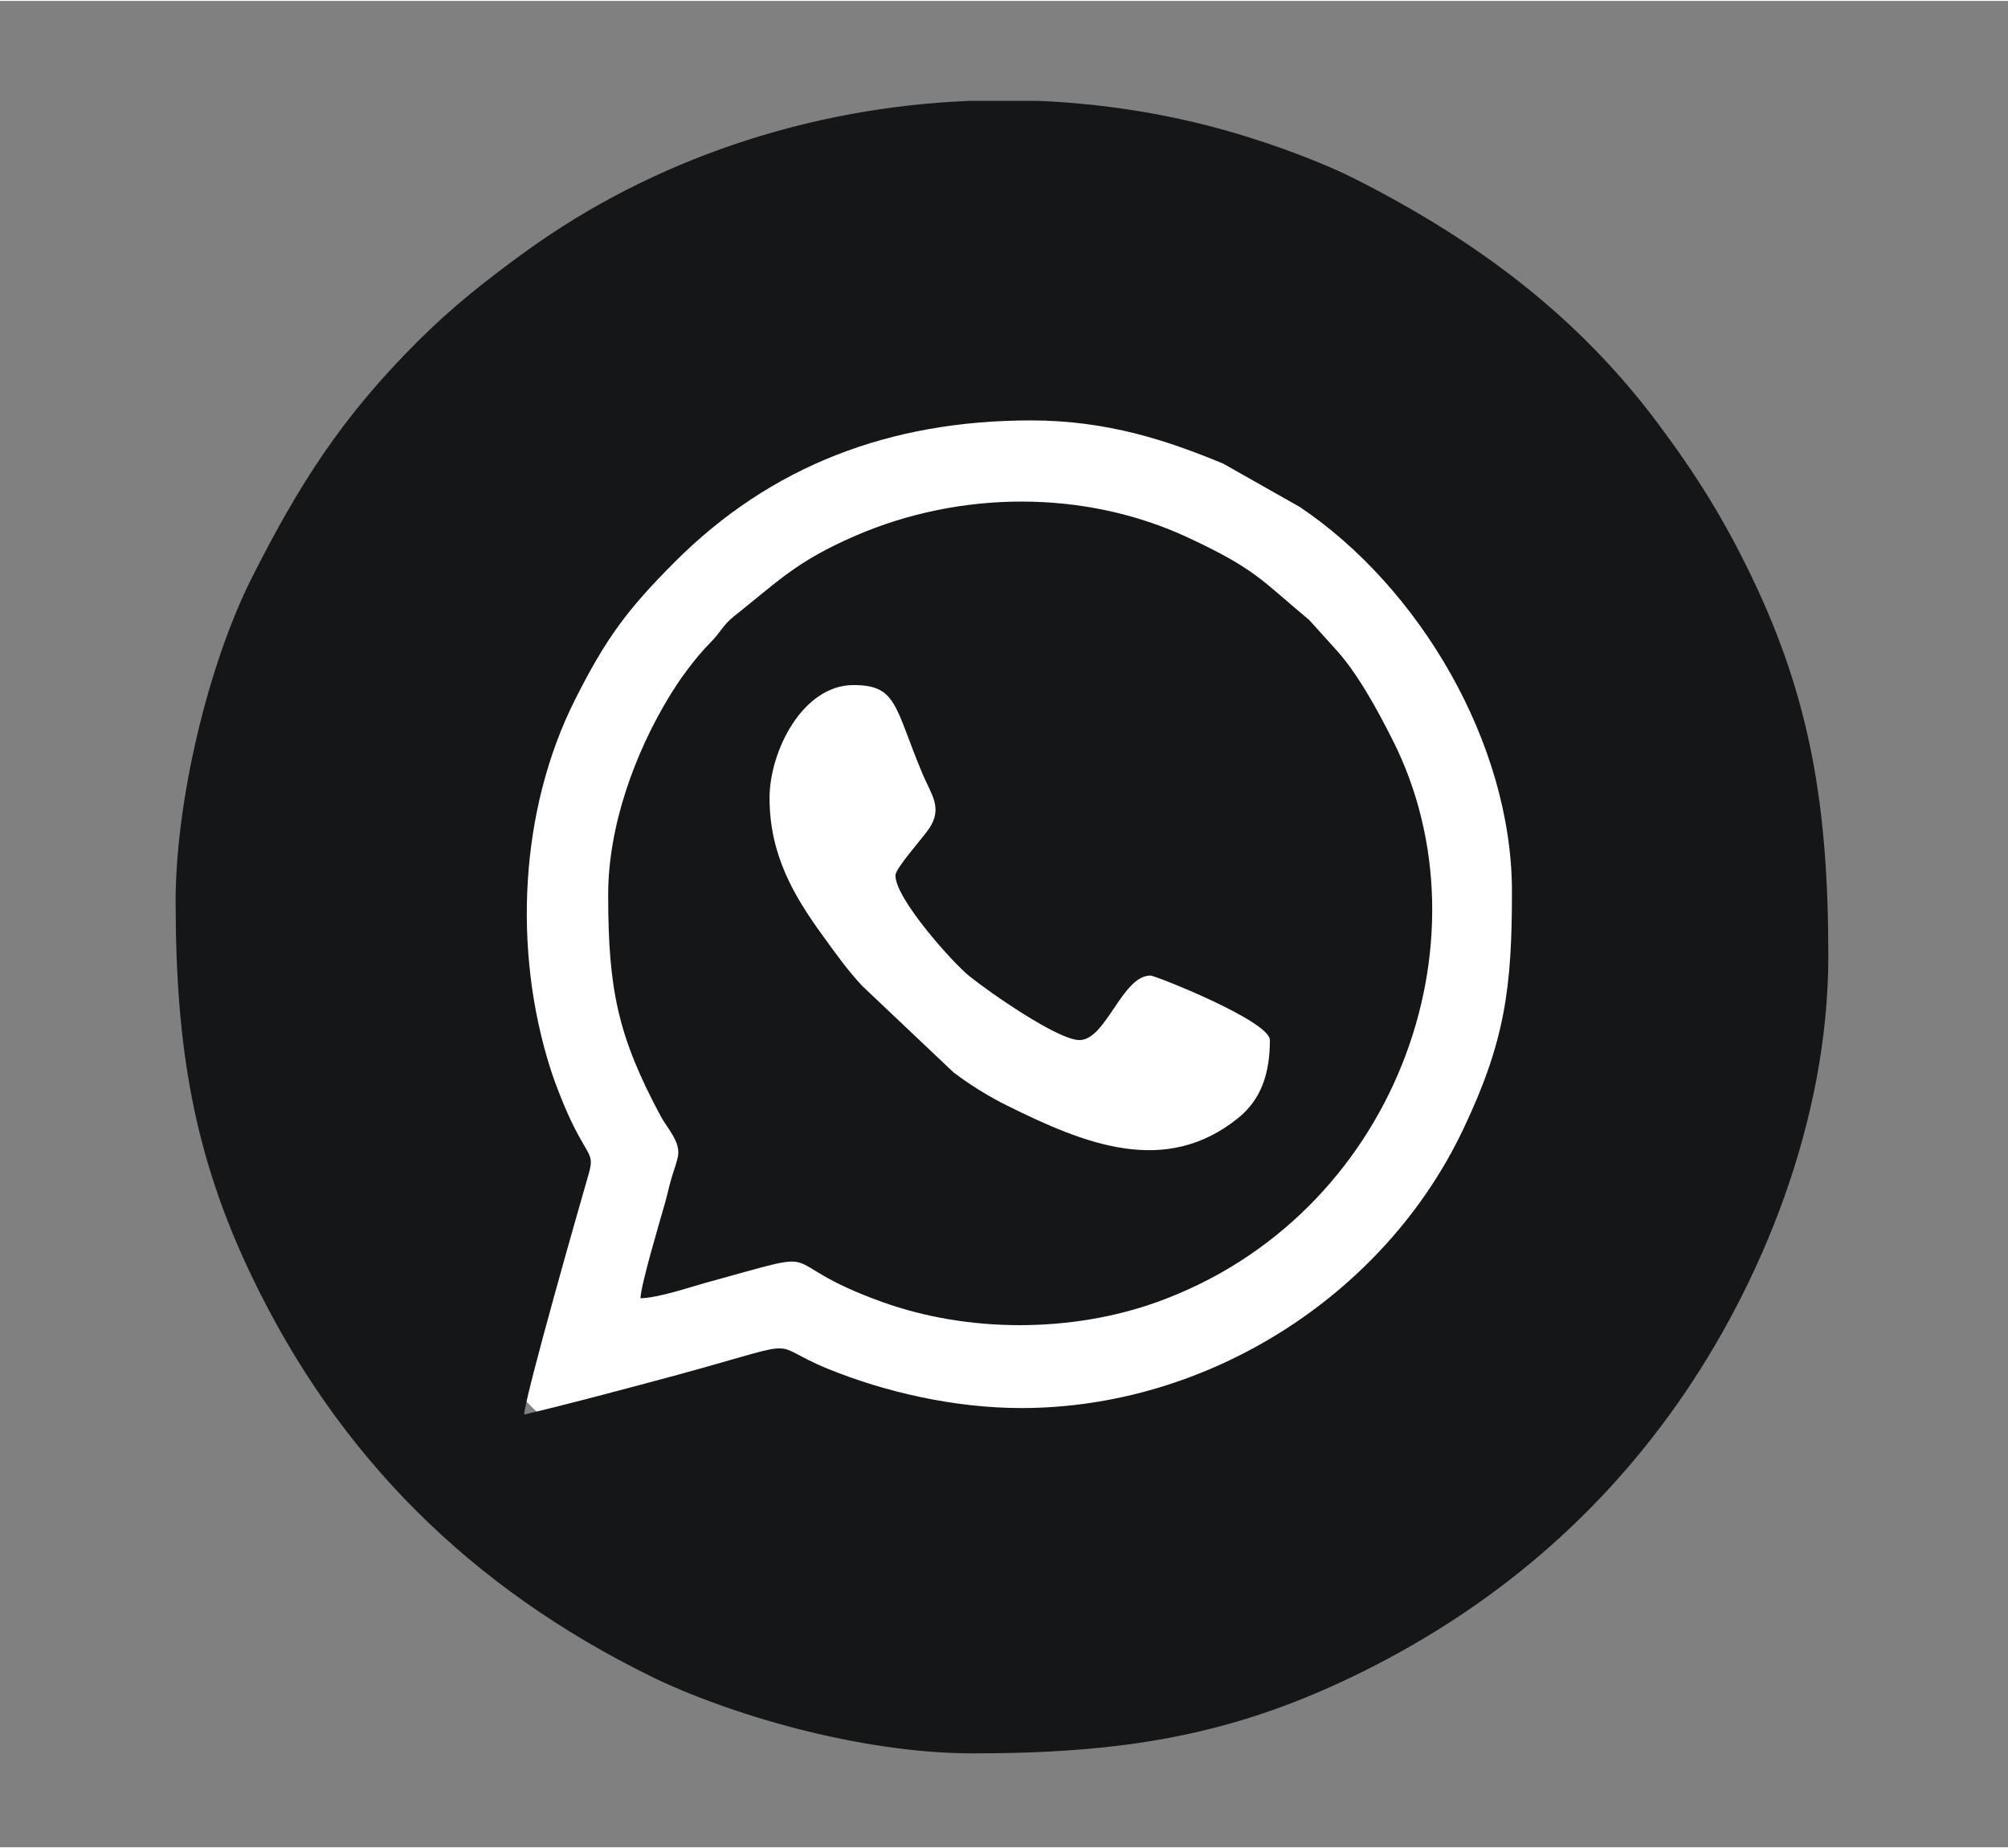
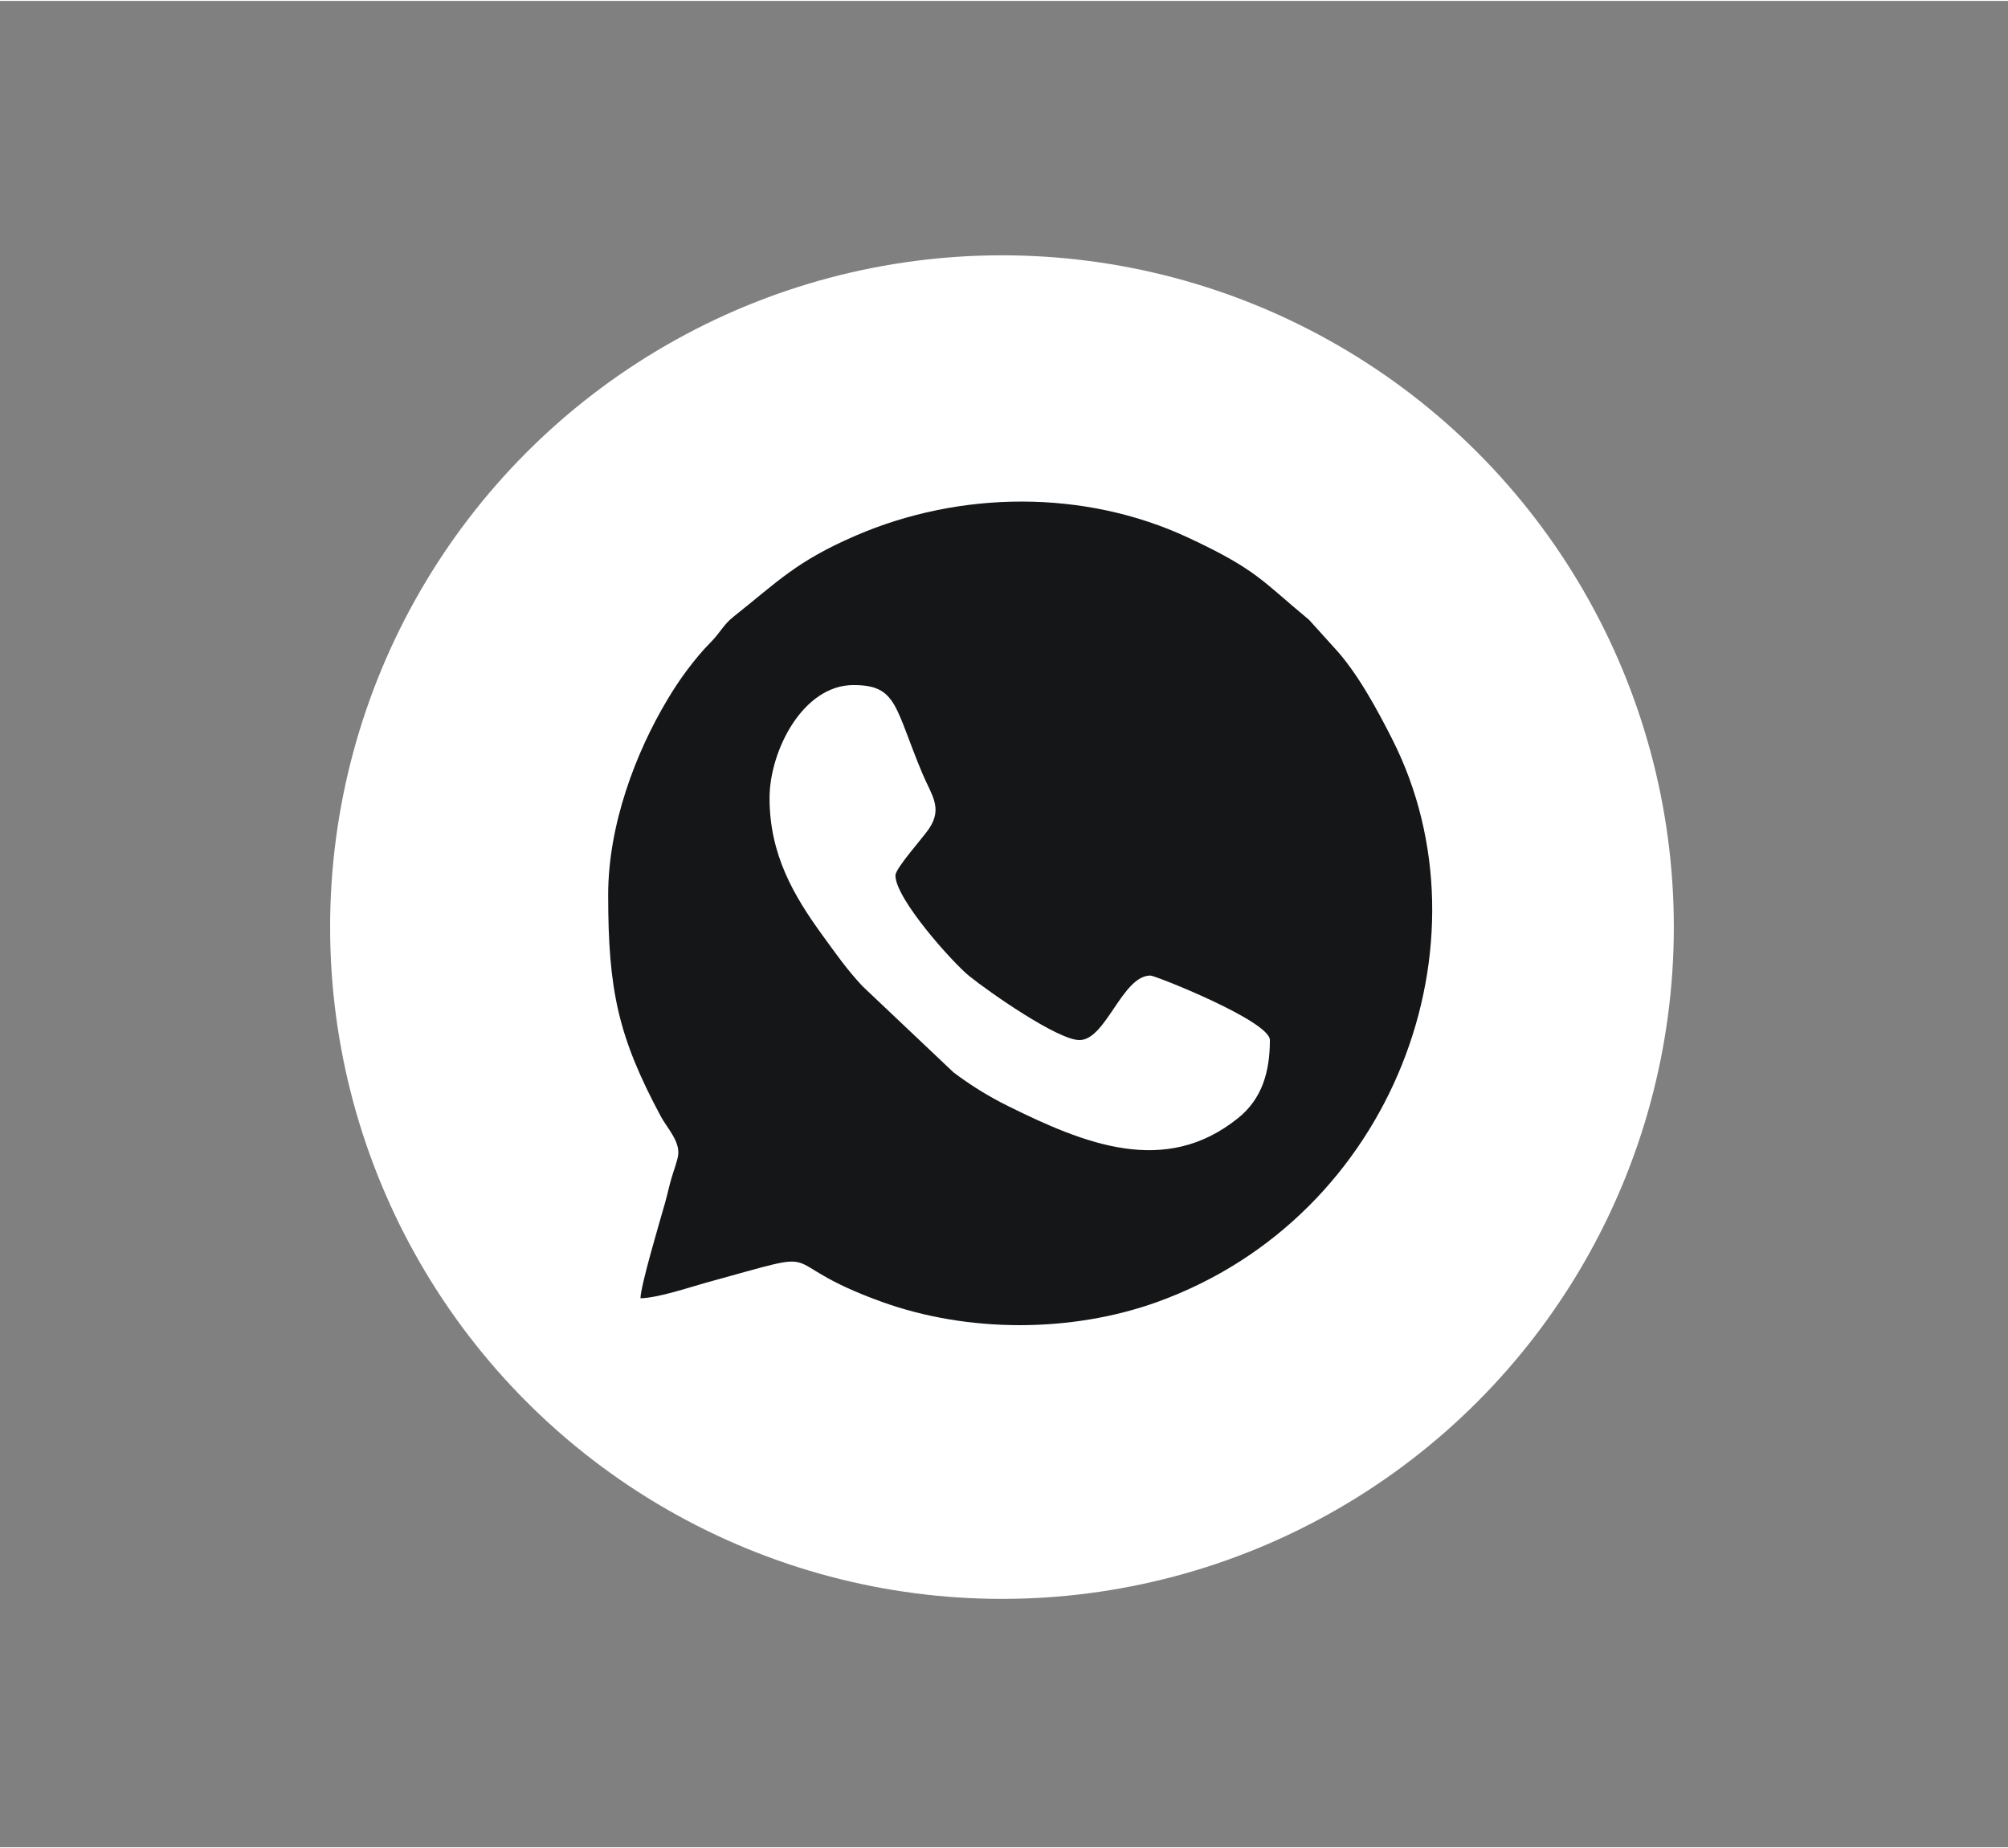
<svg xmlns="http://www.w3.org/2000/svg" xml:space="preserve" width="327px" height="301px" style="shape-rendering:geometricPrecision; text-rendering:geometricPrecision; image-rendering:optimizeQuality; fill-rule:evenodd; clip-rule:evenodd" viewBox="0 0 327 300.7">
  <rect x="0" y="0" width="327" height="300.7" fill="#808080" stroke="none" />
  <defs>
    <style type="text/css">  .fil1 {fill:#151617} .fil0 {fill:white}  </style>
  </defs>
  <g id="Слой_x0020_1">
    <circle class="fil0" cx="163.17" cy="150.84" r="109.41" />
-     <path class="fil1" d="M166.32 229.17c-10.84,0 -22.14,-2.58 -31.47,-6.38 -11.12,-4.53 -1.72,-5.04 -28.97,2.17 -6.82,1.81 -13.66,3.66 -20.51,5.26 0.07,-2.84 9.51,-35.79 10.45,-39.02 0.98,-3.39 0.17,-2.73 -2.57,-8.28 -1.2,-2.44 -2.78,-6.37 -3.61,-9 -6.15,-19.32 -5.01,-42.18 3.97,-60.05 5.06,-10.07 8.55,-14.77 16.34,-22.56 15.56,-15.56 34.91,-22.99 57.95,-22.99 12.47,0 22.29,3.3 31.32,7.05l12.42 7.03c19.46,13.03 34.58,38.51 34.58,62.66 0,15.7 -1.12,24.41 -7.98,38.8 -12.88,27.04 -41.6,45.31 -71.92,45.31zm-8.5 -212.89l11.24 0c9.21,0.38 18.42,1.69 27.44,3.98 4.44,1.13 8.61,2.45 12.47,3.83 3.73,1.34 8.17,3.12 11.5,4.8 19.7,9.94 36.32,22.25 49.48,39.87 6.17,8.26 10.71,15.45 15.36,25.13 9.54,19.88 12.43,37.47 12.43,61.68 0,26.76 -10.9,53.51 -24.7,73.07 -13.65,19.35 -31.47,34.04 -52.92,44.34 -19.93,9.57 -37.41,12.43 -61.68,12.43 -18.52,0 -40.12,-6.47 -52.57,-12.61 -29.12,-14.34 -50.73,-35.63 -64.83,-65 -9.39,-19.55 -12.44,-37.12 -12.44,-61.16 0,-16.18 5.23,-38.46 12.44,-52.75 7.7,-15.26 14.72,-26.19 26.86,-38.32 5.68,-5.68 11.15,-10.01 17.78,-14.81 20.7,-14.98 46.14,-23.42 72.14,-24.48z" />
    <path class="fil1" d="M145.82 142.43c0,3.81 9.35,14.23 12.02,16.38 3.29,2.65 14.43,10.43 17.95,10.43 4.32,0 6.95,-10.51 11.56,-10.51 0.8,0 19.45,7.41 19.45,10.51 0,5.31 -1.35,9.62 -5.17,12.7 -11.9,9.6 -25.04,4.21 -37.58,-2.01 -3.16,-1.56 -6.21,-3.49 -8.77,-5.43l-14.85 -14.06c-2.57,-2.77 -4.2,-5.12 -6.47,-8.24 -4.7,-6.46 -8.64,-13.18 -8.64,-22.38 0,-7.63 5.39,-18.4 13.67,-18.4 7.17,0 6.67,3.6 11.26,14.5 1.43,3.38 3.3,5.5 1.07,8.85 -0.99,1.5 -5.5,6.47 -5.5,7.66zm-46.78 3.16c0,15.49 1.61,23.1 8.58,36.09 1,1.86 3.1,4 2.82,6.26 -0.13,1.01 -0.77,2.68 -1.07,3.72 -0.46,1.57 -0.63,2.54 -1.09,4.17 -0.81,2.86 -3.94,13.34 -3.98,15.46 2.92,-0.06 8.15,-1.84 10.62,-2.52 21.77,-5.97 9.73,-3.73 28.73,3.12 14,5.04 30.82,5.04 44.82,0 38.58,-13.91 54.9,-58.68 38.31,-91.54 -2.46,-4.87 -5.79,-11.07 -9.59,-15.11l-3.99 -4.42c-7.74,-6.42 -8.59,-8.22 -19.71,-13.41 -16.95,-7.9 -37.17,-7.65 -54.13,-0.33 -9.72,4.2 -12.7,7.5 -19.91,13.21 -1.71,1.37 -2.11,2.55 -3.72,4.17 -1.41,1.42 -2.6,2.88 -3.86,4.55 -1.11,1.48 -2.2,3.13 -3.15,4.73 -5.23,8.72 -9.68,20.49 -9.68,31.85z" />
  </g>
</svg>